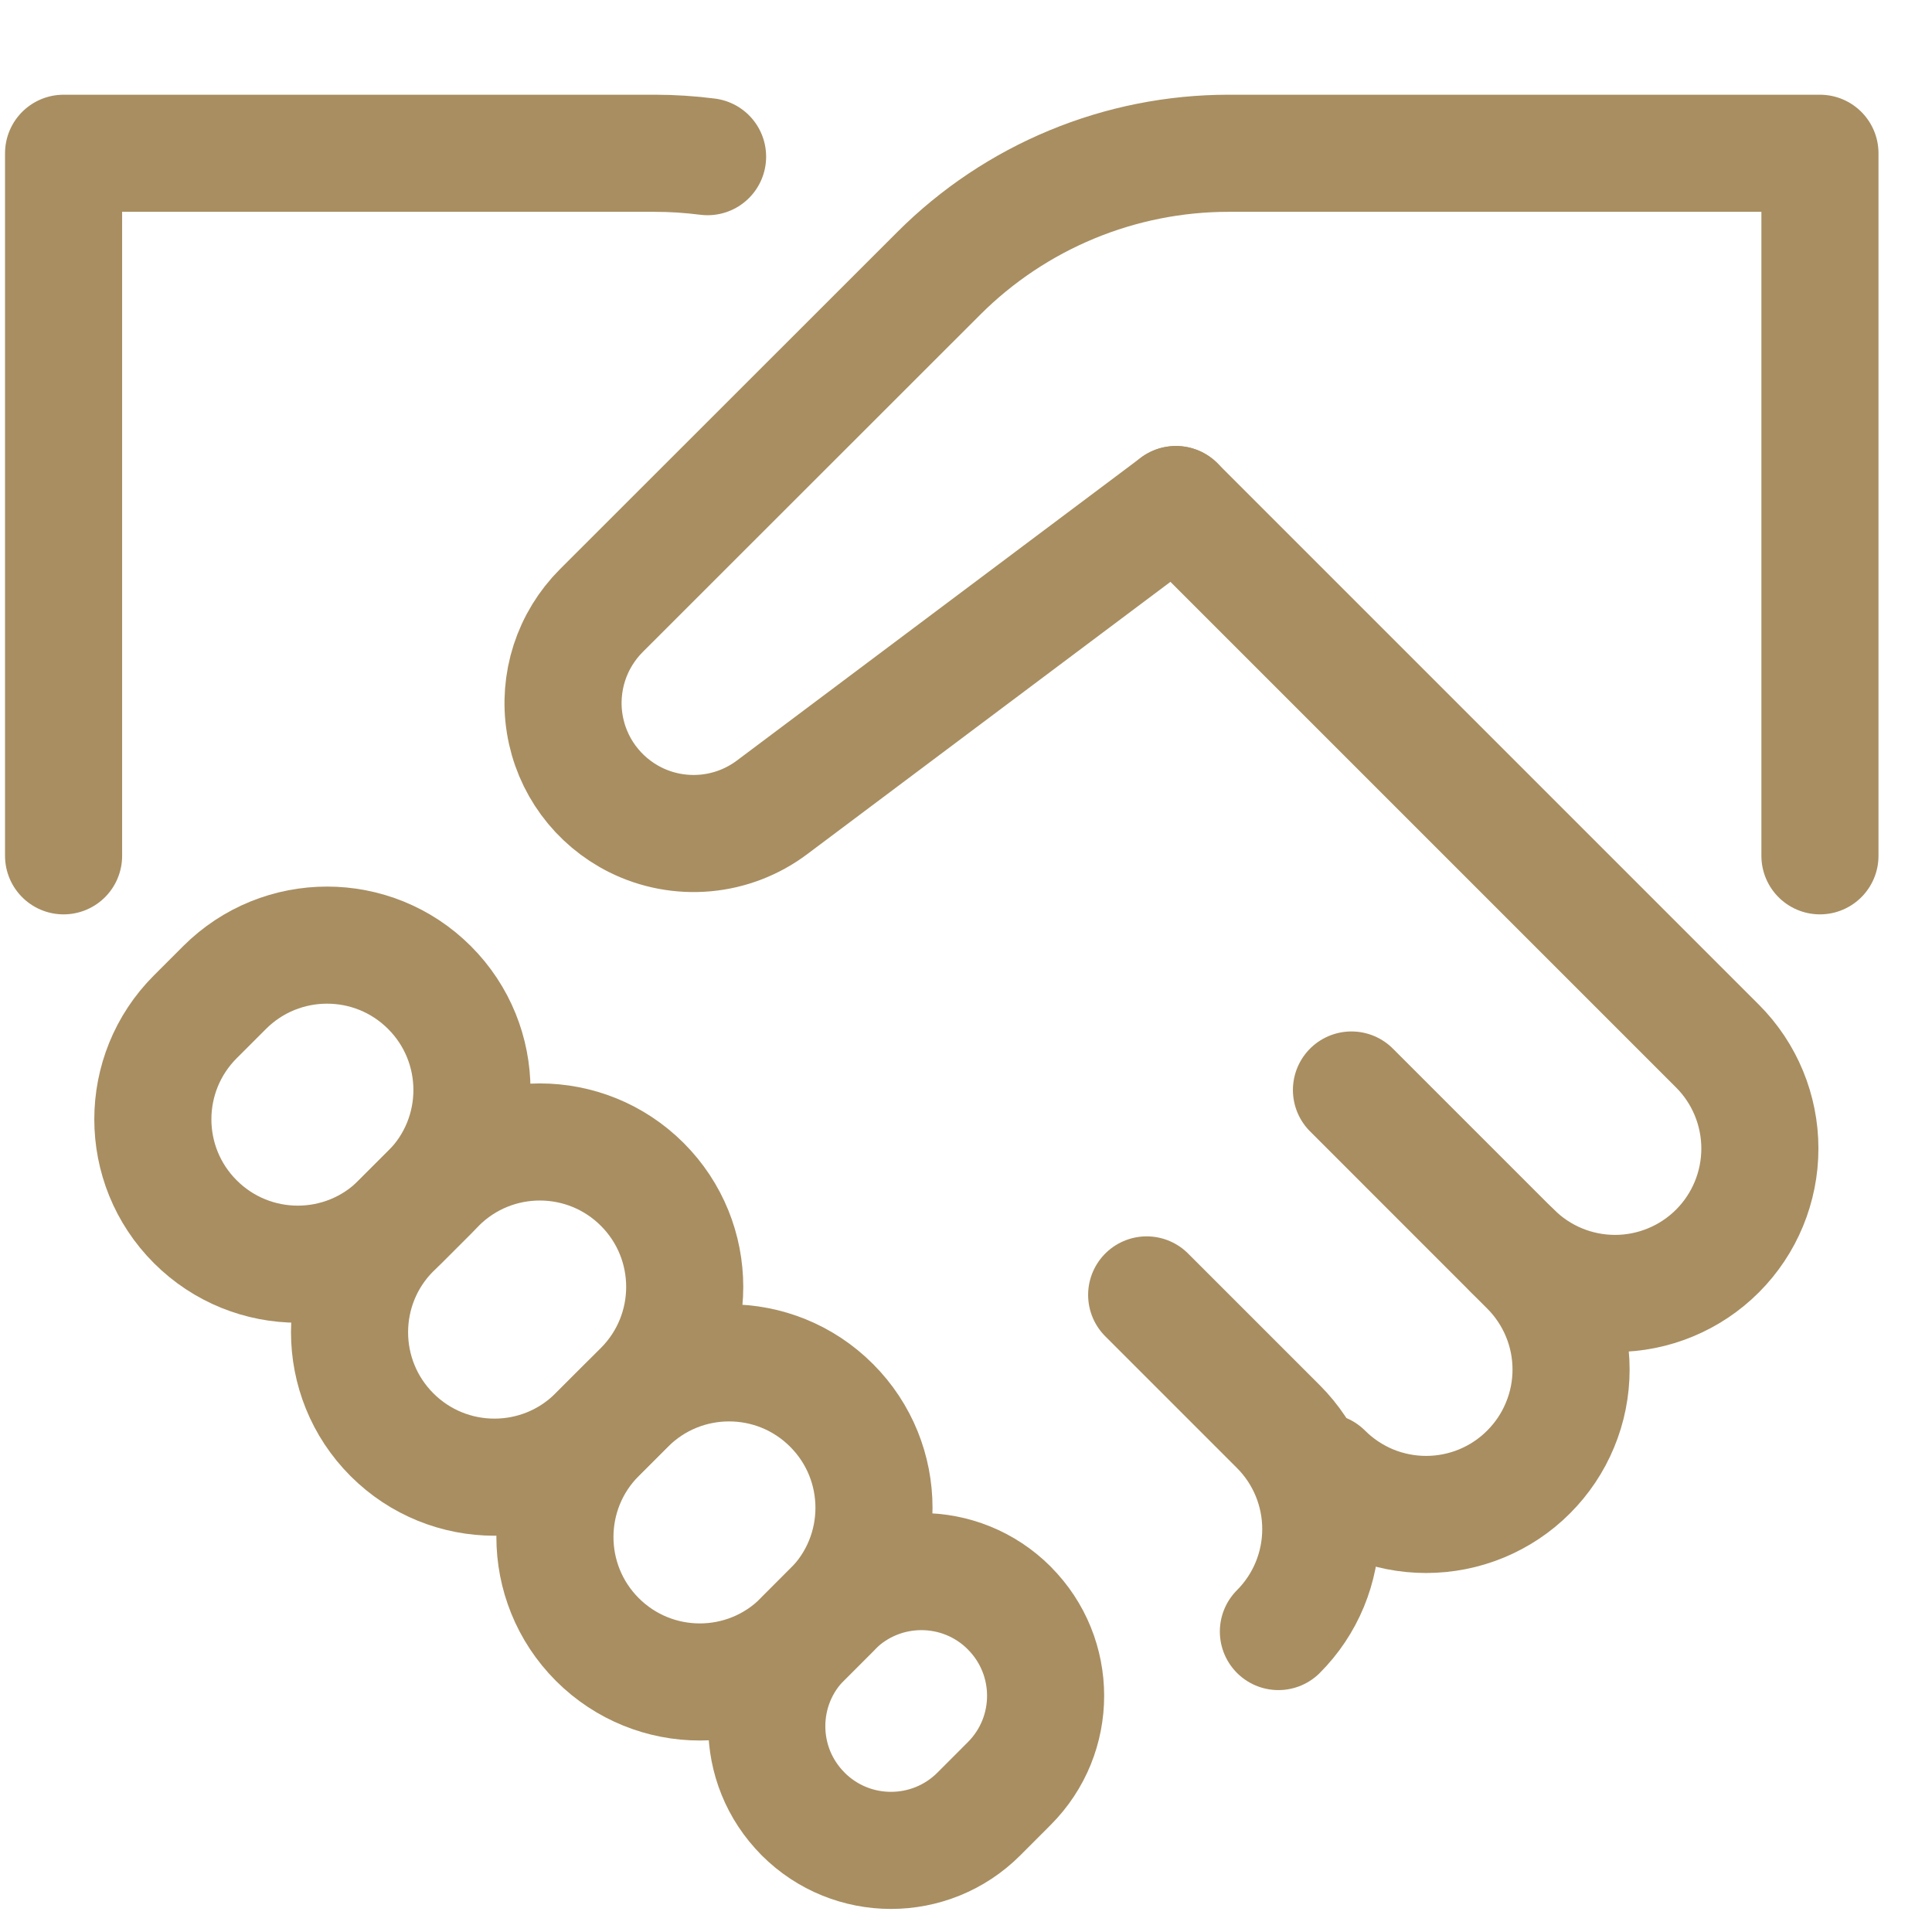
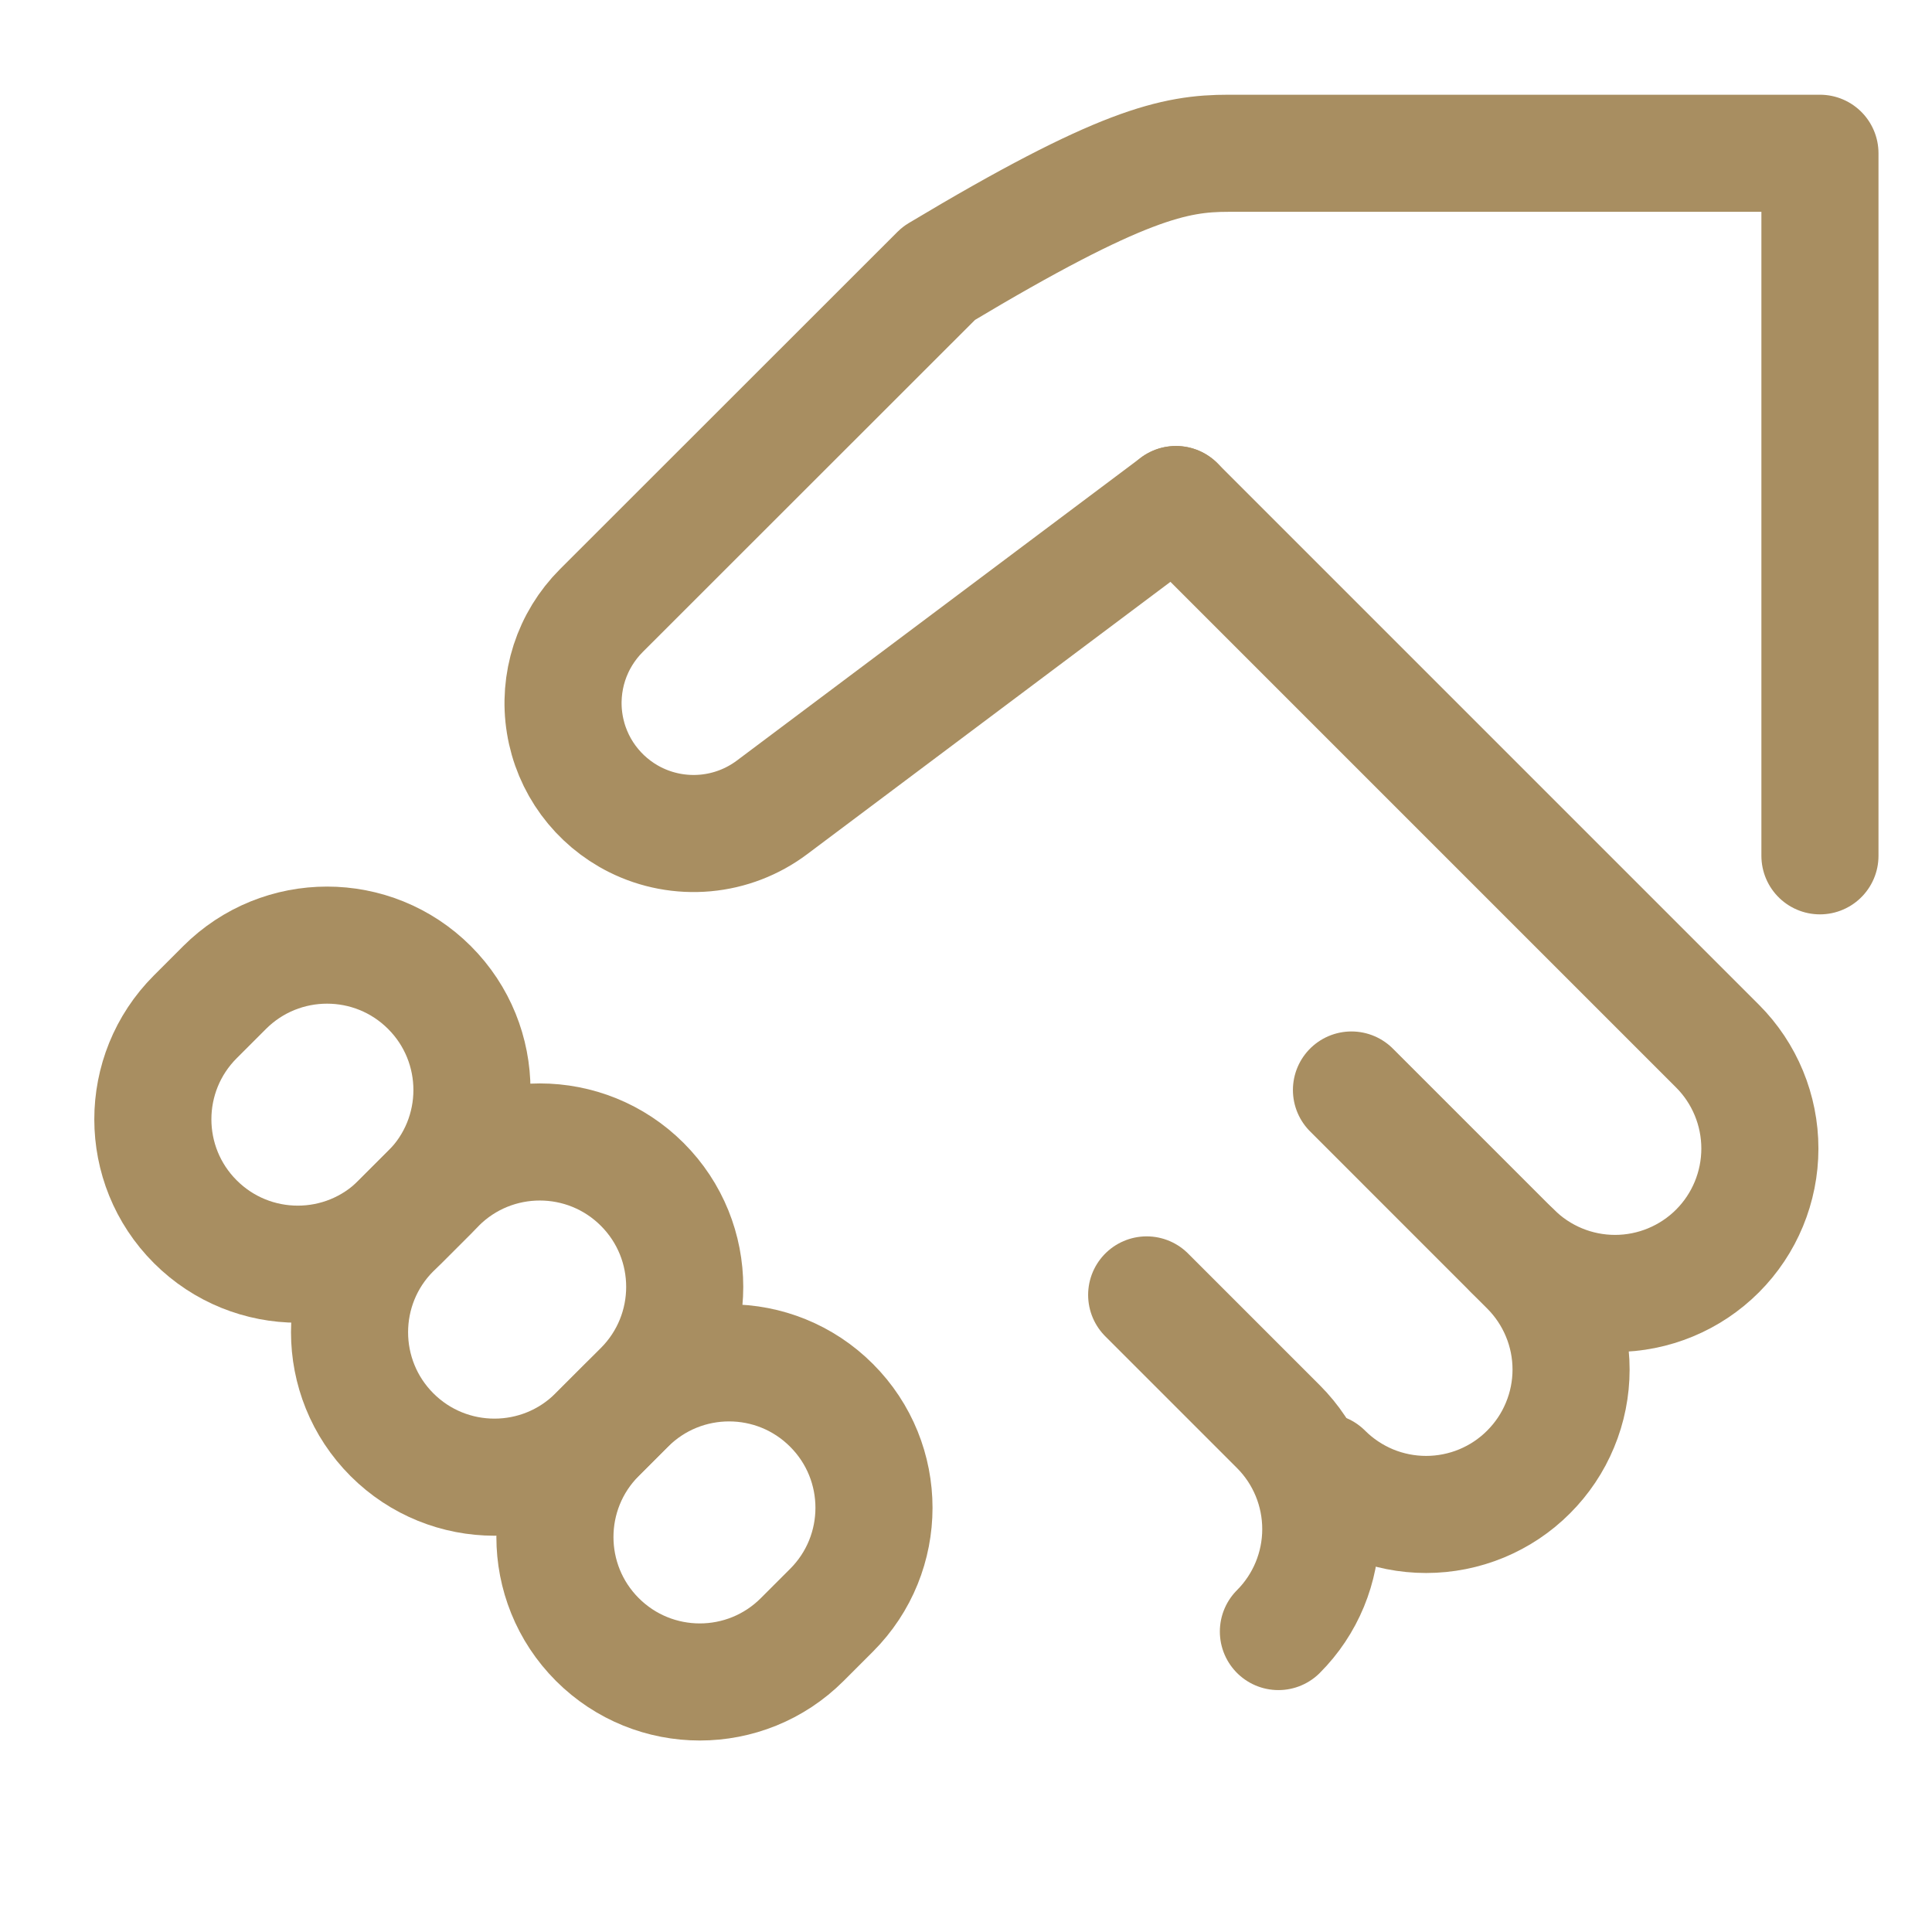
<svg xmlns="http://www.w3.org/2000/svg" width="33" height="33" viewBox="0 0 33 33" fill="none">
  <g clip-path="url(#clip0_390_1980)">
    <path d="M19.586 22.118L21.836 24.368C22.3 24.832 22.56 25.462 22.56 26.118C22.56 26.774 22.3 27.404 21.836 27.868" stroke="#A88E61" stroke-width="2" stroke-linecap="round" stroke-linejoin="round" />
-     <path d="M1.086 14.618V2.618H11.186C11.487 2.618 11.787 2.638 12.086 2.676" stroke="#A88E61" stroke-width="2" stroke-linecap="round" stroke-linejoin="round" />
    <path d="M3.836 16.868L3.336 17.368C2.369 18.335 2.369 19.902 3.336 20.868C4.303 21.835 5.87 21.835 6.836 20.868L7.336 20.368C8.303 19.402 8.303 17.835 7.336 16.868C6.37 15.902 4.803 15.902 3.836 16.868Z" stroke="#A88E61" stroke-width="2" stroke-linecap="round" stroke-linejoin="round" />
    <path d="M7.47 20.231L6.695 21.006C5.729 21.972 5.729 23.539 6.695 24.506C7.662 25.473 9.229 25.473 10.196 24.506L10.971 23.731C11.937 22.764 11.937 21.197 10.971 20.231C10.004 19.264 8.437 19.264 7.47 20.231Z" stroke="#A88E61" stroke-width="2" stroke-linecap="round" stroke-linejoin="round" />
    <path d="M10.703 24.004L10.203 24.504C9.237 25.47 9.237 27.037 10.203 28.004C11.17 28.971 12.737 28.971 13.703 28.004L14.203 27.504C15.17 26.538 15.17 24.97 14.203 24.004C13.237 23.037 11.67 23.037 10.703 24.004Z" stroke="#A88E61" stroke-width="2" stroke-linecap="round" stroke-linejoin="round" />
-     <path d="M14.238 27.465L13.719 27.985C12.89 28.813 12.89 30.156 13.719 30.984L13.719 30.985C14.547 31.813 15.89 31.813 16.719 30.985L17.238 30.465C18.067 29.637 18.067 28.294 17.238 27.466L17.238 27.465C16.41 26.637 15.066 26.637 14.238 27.465Z" stroke="#A88E61" stroke-width="2" stroke-linecap="round" stroke-linejoin="round" />
    <path d="M23.084 18.618L26.109 21.643C26.339 21.873 26.522 22.146 26.646 22.446C26.771 22.746 26.835 23.068 26.835 23.393C26.835 23.718 26.771 24.04 26.646 24.34C26.522 24.641 26.339 24.913 26.109 25.143C25.88 25.373 25.607 25.555 25.306 25.68C25.006 25.804 24.684 25.868 24.359 25.868C24.034 25.868 23.712 25.804 23.412 25.68C23.112 25.555 22.839 25.373 22.609 25.143" stroke="#A88E61" stroke-width="2" stroke-linecap="round" stroke-linejoin="round" />
    <path d="M25.836 21.368C26.3 21.832 26.93 22.093 27.586 22.093C28.242 22.093 28.872 21.832 29.336 21.368C29.8 20.904 30.06 20.274 30.06 19.618C30.06 18.962 29.8 18.332 29.336 17.868L20.086 8.618" stroke="#A88E61" stroke-width="2" stroke-linecap="round" stroke-linejoin="round" />
-     <path d="M20.086 8.618L13.186 13.791C12.854 14.04 12.46 14.191 12.048 14.228C11.635 14.265 11.22 14.187 10.85 14.002C10.534 13.844 10.26 13.613 10.05 13.328C9.841 13.044 9.702 12.713 9.646 12.364C9.589 12.015 9.617 11.658 9.725 11.322C9.834 10.986 10.021 10.68 10.271 10.43L16.036 4.668C16.686 4.018 17.458 3.503 18.307 3.151C19.156 2.799 20.067 2.618 20.986 2.618H31.086V14.618" stroke="#A88E61" stroke-width="2" stroke-linecap="round" stroke-linejoin="round" />
+     <path d="M20.086 8.618L13.186 13.791C12.854 14.04 12.46 14.191 12.048 14.228C11.635 14.265 11.22 14.187 10.85 14.002C10.534 13.844 10.26 13.613 10.05 13.328C9.841 13.044 9.702 12.713 9.646 12.364C9.589 12.015 9.617 11.658 9.725 11.322C9.834 10.986 10.021 10.68 10.271 10.43L16.036 4.668C19.156 2.799 20.067 2.618 20.986 2.618H31.086V14.618" stroke="#A88E61" stroke-width="2" stroke-linecap="round" stroke-linejoin="round" />
  </g>
  <defs>
    <clipPath id="clip0_390_1980">
      <rect width="32" height="32" fill="white" transform="translate(0.086 0.618)" />
    </clipPath>
  </defs>
</svg>